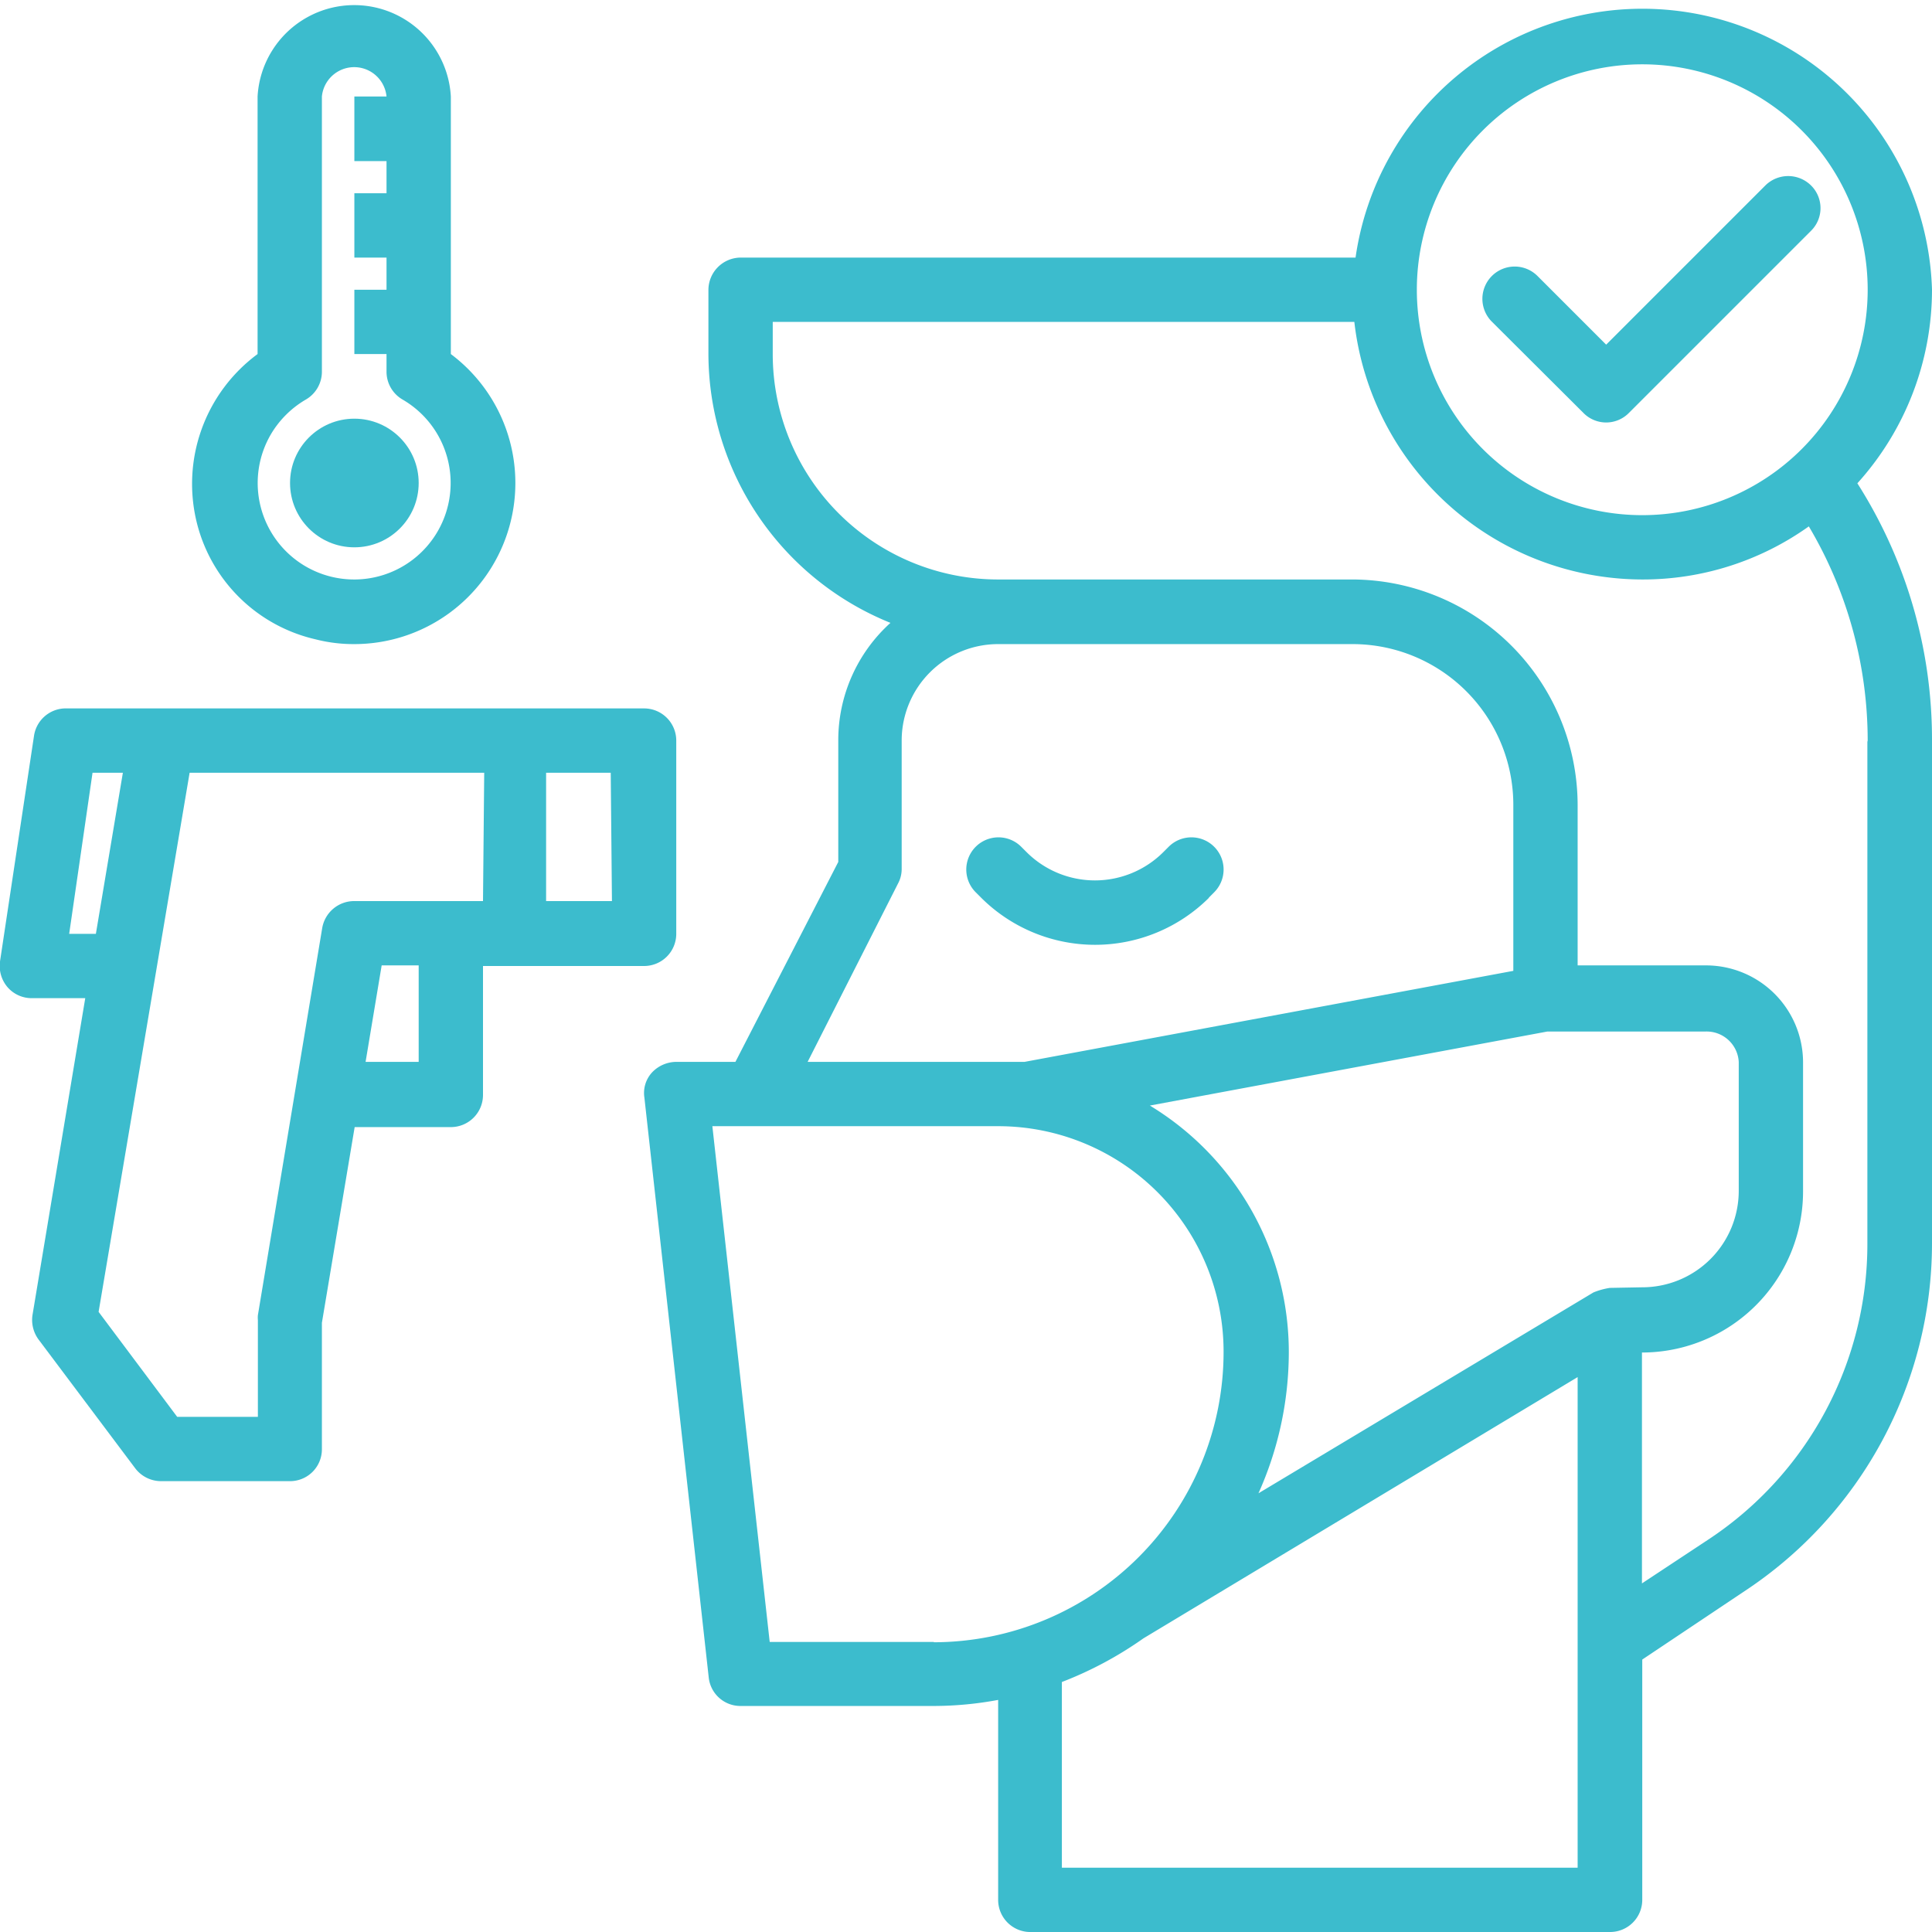
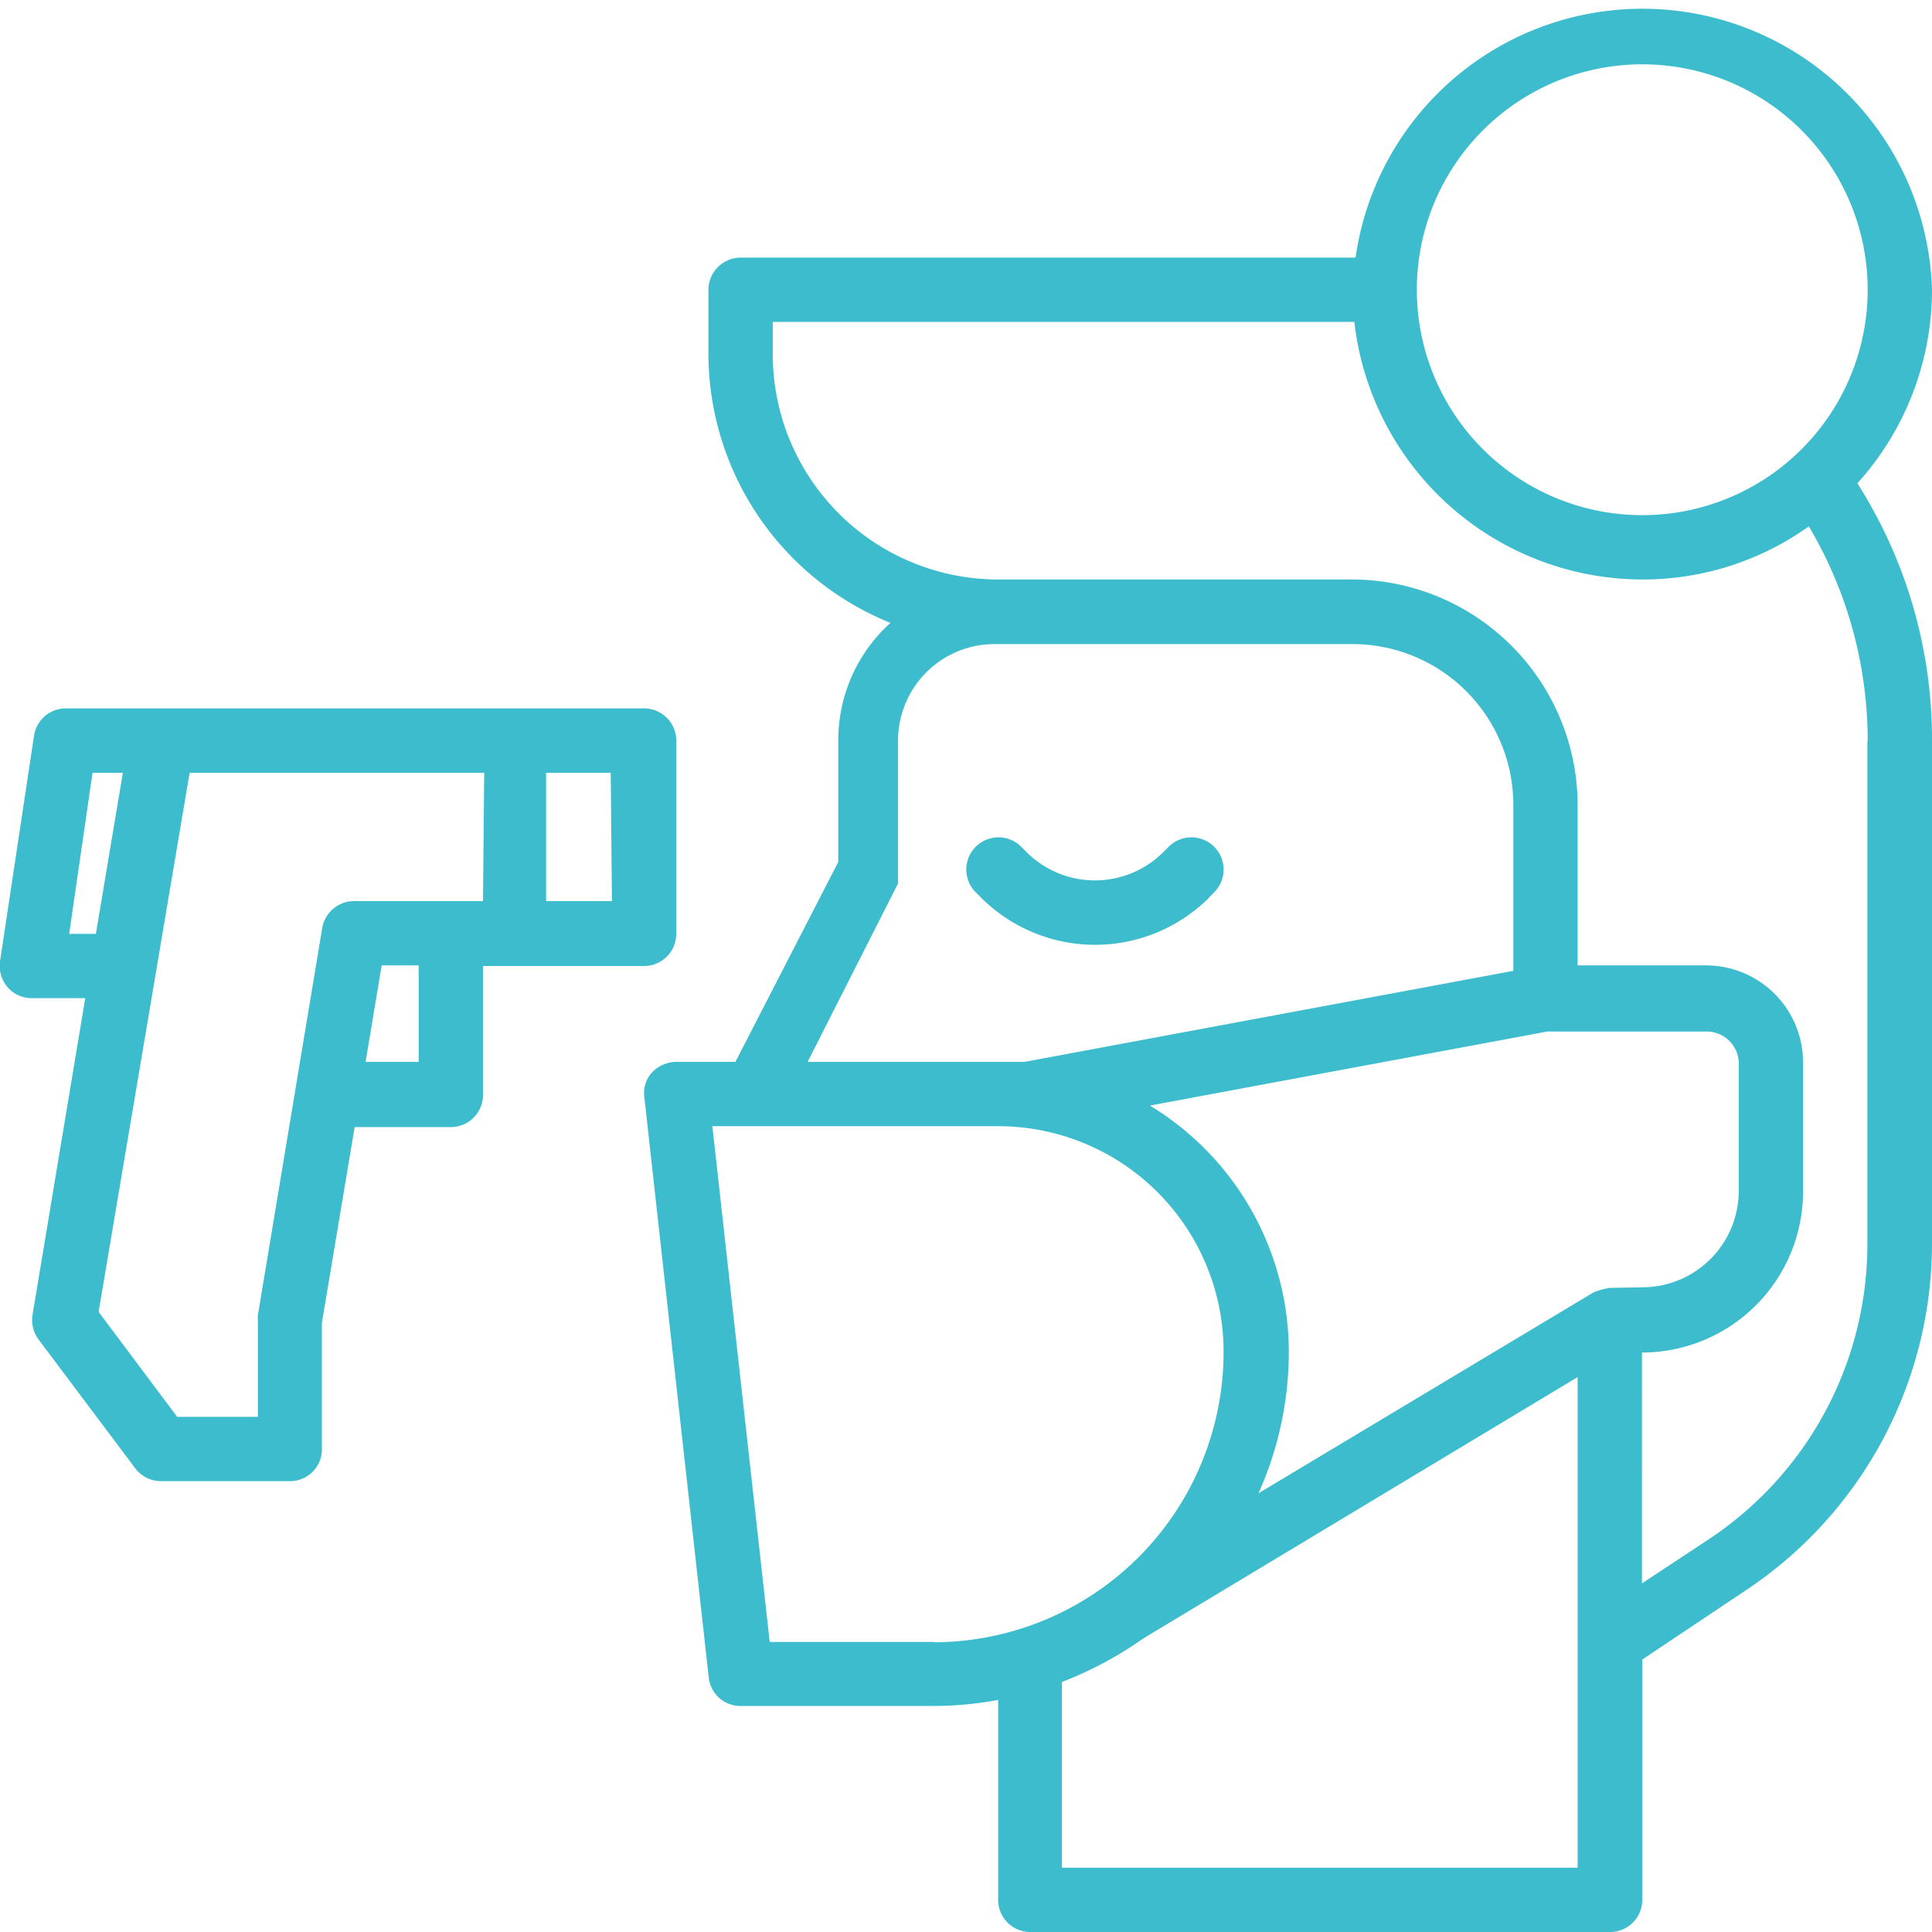
<svg xmlns="http://www.w3.org/2000/svg" viewBox="0 0 63.68 63.68">
  <defs>
    <style>.cls-1{fill:#3cbccd;}</style>
  </defs>
  <g id="Camada_2" data-name="Camada 2">
    <g id="Layer_1" data-name="Layer 1">
      <g id="people-coronavirus-covid19-tempurature-scan">
        <path class="cls-1" d="M39.84,29.59l.18-.18a1.06,1.06,0,0,0-1.5-1.5l-.18.18a3.19,3.19,0,0,1-4.5,0h0l-.18-.18a1.06,1.06,0,0,0-1.5,1.5l.18.18a5.32,5.32,0,0,0,7.51,0Z" />
        <path class="cls-1" d="M21.23,23.35H2.12a1.06,1.06,0,0,0-1,.91L0,31.69a1.08,1.08,0,0,0,.25.85,1.05,1.05,0,0,0,.8.36H2.81L1.07,43.35a1.09,1.09,0,0,0,.2.8L4.46,48.4a1.07,1.07,0,0,0,.85.42H9.55a1.05,1.05,0,0,0,1.06-1.06V43.6l1.08-6.45h3.17a1.06,1.06,0,0,0,1.06-1.06V31.84h5.31a1.06,1.06,0,0,0,1.06-1.06V24.41A1.06,1.06,0,0,0,21.23,23.35ZM2.28,30.78l.77-5.31h1l-.89,5.31ZM13.8,35H12.05l.53-3.18H13.8Zm2.12-5.3H11.68a1.07,1.07,0,0,0-1.06.89L8.5,43.35a.86.86,0,0,0,0,.16V46.7H5.84L3.25,43.24l3-17.77h9.71Zm4.25,0H18V25.47h2.13Z" />
-         <path class="cls-1" d="M63.68,9.55a9.55,9.55,0,0,0-19-1.06H24.41a1.07,1.07,0,0,0-1.06,1.06v2.12a9.58,9.58,0,0,0,6,8.86,5.21,5.21,0,0,0-1.72,3.88v4L24.24,35H22.29a1.11,1.11,0,0,0-.8.35,1,1,0,0,0-.25.83l2.12,19.11a1.05,1.05,0,0,0,1.05.94h6.37a11.62,11.62,0,0,0,2.12-.2v6.57A1.06,1.06,0,0,0,34,63.68H53.07a1.06,1.06,0,0,0,1.06-1.06V54.7l3.41-2.28A13.74,13.74,0,0,0,63.68,41V24.41a15.72,15.72,0,0,0-2.46-8.48A9.52,9.52,0,0,0,63.68,9.55ZM54.13,2.12A7.43,7.43,0,1,1,46.7,9.55,7.43,7.43,0,0,1,54.13,2.12Zm-24.53,27a1,1,0,0,0,.12-.47V24.41a3.18,3.18,0,0,1,3.18-3.18H44.58a5.3,5.3,0,0,1,5.3,5.3V32l-16.11,3v0c-.28,0-.57,0-.87,0H26.62Zm1.18,25H25.37l-1.89-17H32.9a7.43,7.43,0,0,1,7.43,7.43A9.57,9.57,0,0,1,30.78,54.13ZM52,61.56H35V55.44A12.33,12.33,0,0,0,37.69,54h0L52,45.39Zm1.06-19.11a2.39,2.39,0,0,0-.54.15L41.48,49.22a11.39,11.39,0,0,0,1-4.64,9.5,9.5,0,0,0-4.58-8.14L51,34h5.21A1.06,1.06,0,0,1,57.31,35v4.25a3.18,3.18,0,0,1-3.18,3.18Zm8.49-18V41a11.67,11.67,0,0,1-5.19,9.71l-2.24,1.48V44.58a5.31,5.31,0,0,0,5.31-5.31V35a3.2,3.2,0,0,0-3.19-3.18H52V26.53a7.45,7.45,0,0,0-7.43-7.43H32.9a7.43,7.43,0,0,1-7.43-7.43V10.61H44.64a9.57,9.57,0,0,0,9.49,8.49,9.41,9.41,0,0,0,5.49-1.75A13.84,13.84,0,0,1,61.56,24.41Z" />
-         <path class="cls-1" d="M10.39,21.07a5.07,5.07,0,0,0,1.29.16,5.31,5.31,0,0,0,3.18-9.56V3.18a3.19,3.19,0,0,0-6.37,0v8.49a5.32,5.32,0,0,0-2,5.57A5.24,5.24,0,0,0,10.39,21.07Zm-.31-7.9a1.06,1.06,0,0,0,.53-.92V3.18a1.07,1.07,0,0,1,2.13,0H11.68V5.31h1.06V6.37H11.68V8.49h1.06V9.55H11.68v2.12h1.06v.58a1.06,1.06,0,0,0,.53.92,3.18,3.18,0,1,1-4.35,1.16A3.22,3.22,0,0,1,10.08,13.17Z" />
-         <circle class="cls-1" cx="11.68" cy="15.92" r="2.12" />
-         <path class="cls-1" d="M52.19,13.61a1.05,1.05,0,0,0,1.5,0l6-6a1.05,1.05,0,0,0,0-1.5,1.07,1.07,0,0,0-1.5,0l0,0-5.25,5.25L50.69,9.11a1.06,1.06,0,0,0-1.53,1.48l0,0Z" />
+         <path class="cls-1" d="M63.68,9.55a9.55,9.55,0,0,0-19-1.06H24.41a1.07,1.07,0,0,0-1.06,1.06v2.12a9.58,9.58,0,0,0,6,8.86,5.21,5.21,0,0,0-1.72,3.88v4L24.24,35H22.29a1.11,1.11,0,0,0-.8.35,1,1,0,0,0-.25.83l2.12,19.11a1.05,1.05,0,0,0,1.05.94h6.37a11.62,11.62,0,0,0,2.12-.2v6.57A1.06,1.06,0,0,0,34,63.68H53.07a1.06,1.06,0,0,0,1.06-1.06V54.7l3.41-2.28A13.74,13.74,0,0,0,63.68,41V24.41a15.72,15.72,0,0,0-2.46-8.48A9.52,9.52,0,0,0,63.68,9.55ZM54.13,2.12A7.43,7.43,0,1,1,46.7,9.55,7.43,7.43,0,0,1,54.13,2.12Zm-24.53,27V24.41a3.18,3.18,0,0,1,3.18-3.18H44.58a5.3,5.3,0,0,1,5.3,5.3V32l-16.11,3v0c-.28,0-.57,0-.87,0H26.62Zm1.18,25H25.37l-1.89-17H32.9a7.43,7.43,0,0,1,7.43,7.43A9.57,9.57,0,0,1,30.78,54.13ZM52,61.56H35V55.44A12.33,12.33,0,0,0,37.69,54h0L52,45.39Zm1.06-19.11a2.39,2.39,0,0,0-.54.15L41.48,49.22a11.39,11.39,0,0,0,1-4.64,9.5,9.5,0,0,0-4.58-8.14L51,34h5.21A1.06,1.06,0,0,1,57.31,35v4.25a3.18,3.18,0,0,1-3.18,3.18Zm8.49-18V41a11.67,11.67,0,0,1-5.19,9.71l-2.24,1.48V44.58a5.31,5.31,0,0,0,5.31-5.31V35a3.2,3.2,0,0,0-3.19-3.18H52V26.53a7.45,7.45,0,0,0-7.43-7.43H32.9a7.43,7.43,0,0,1-7.43-7.43V10.61H44.64a9.57,9.57,0,0,0,9.49,8.49,9.41,9.41,0,0,0,5.49-1.75A13.84,13.84,0,0,1,61.56,24.41Z" />
      </g>
    </g>
  </g>
</svg>